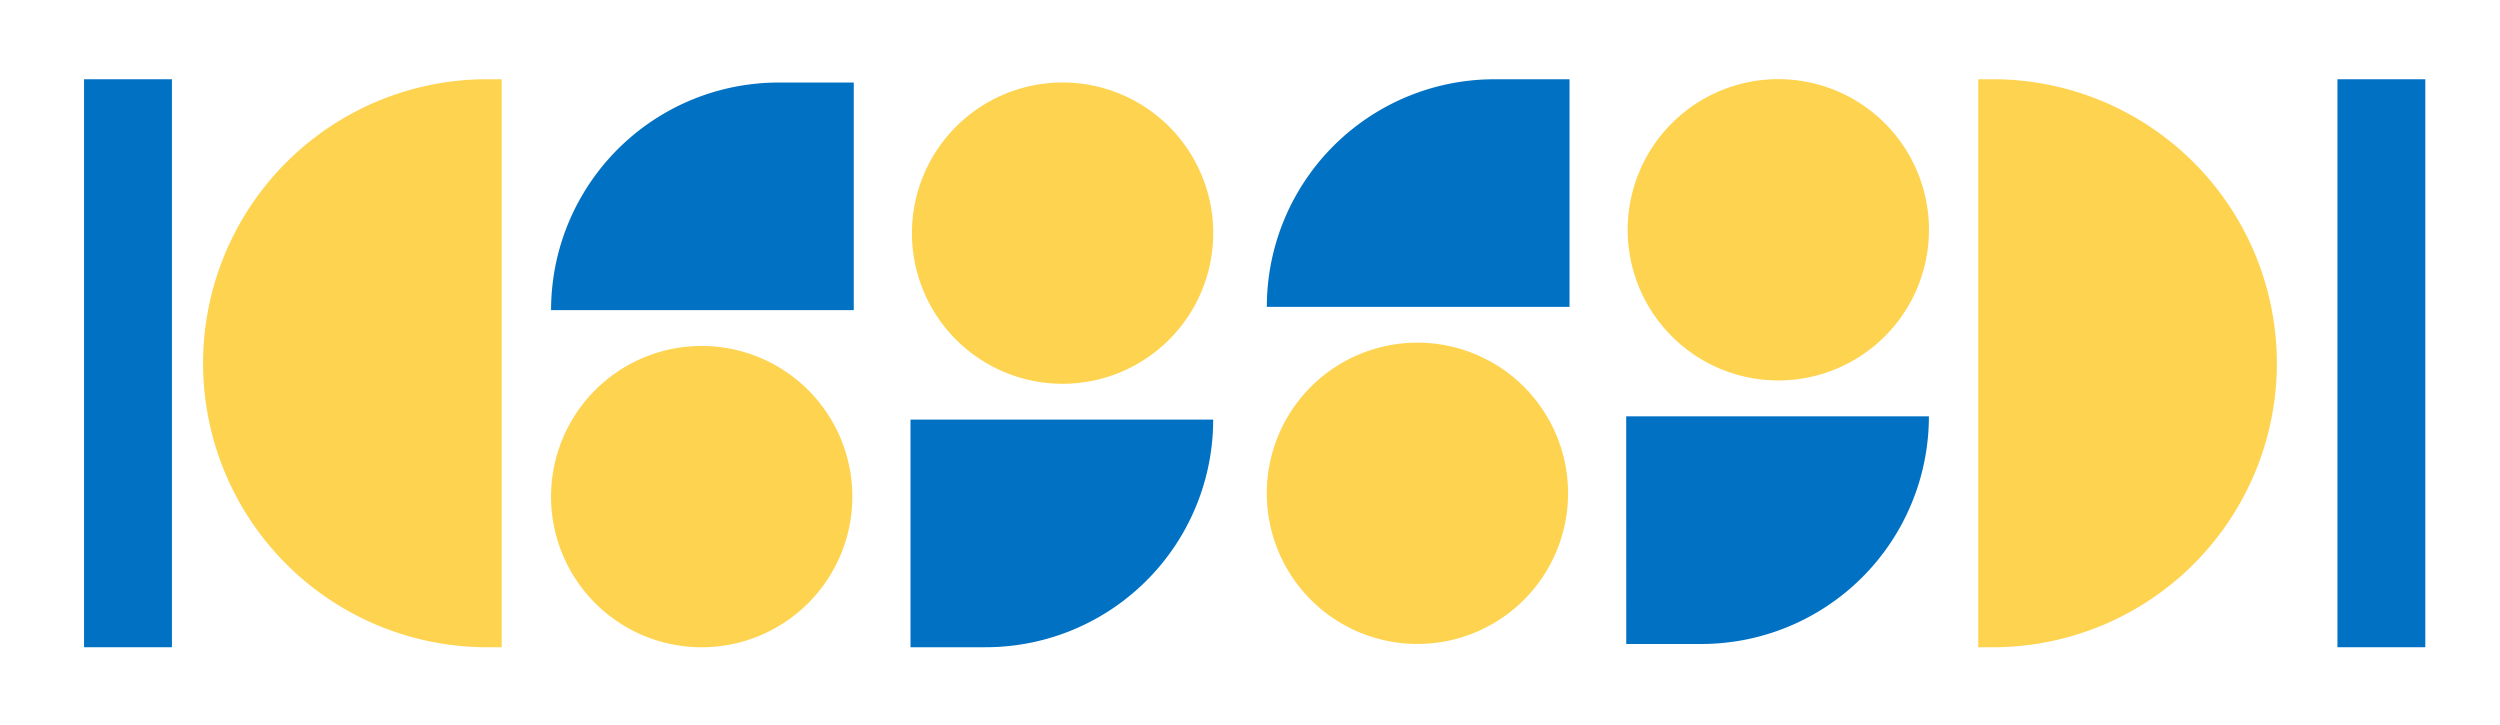
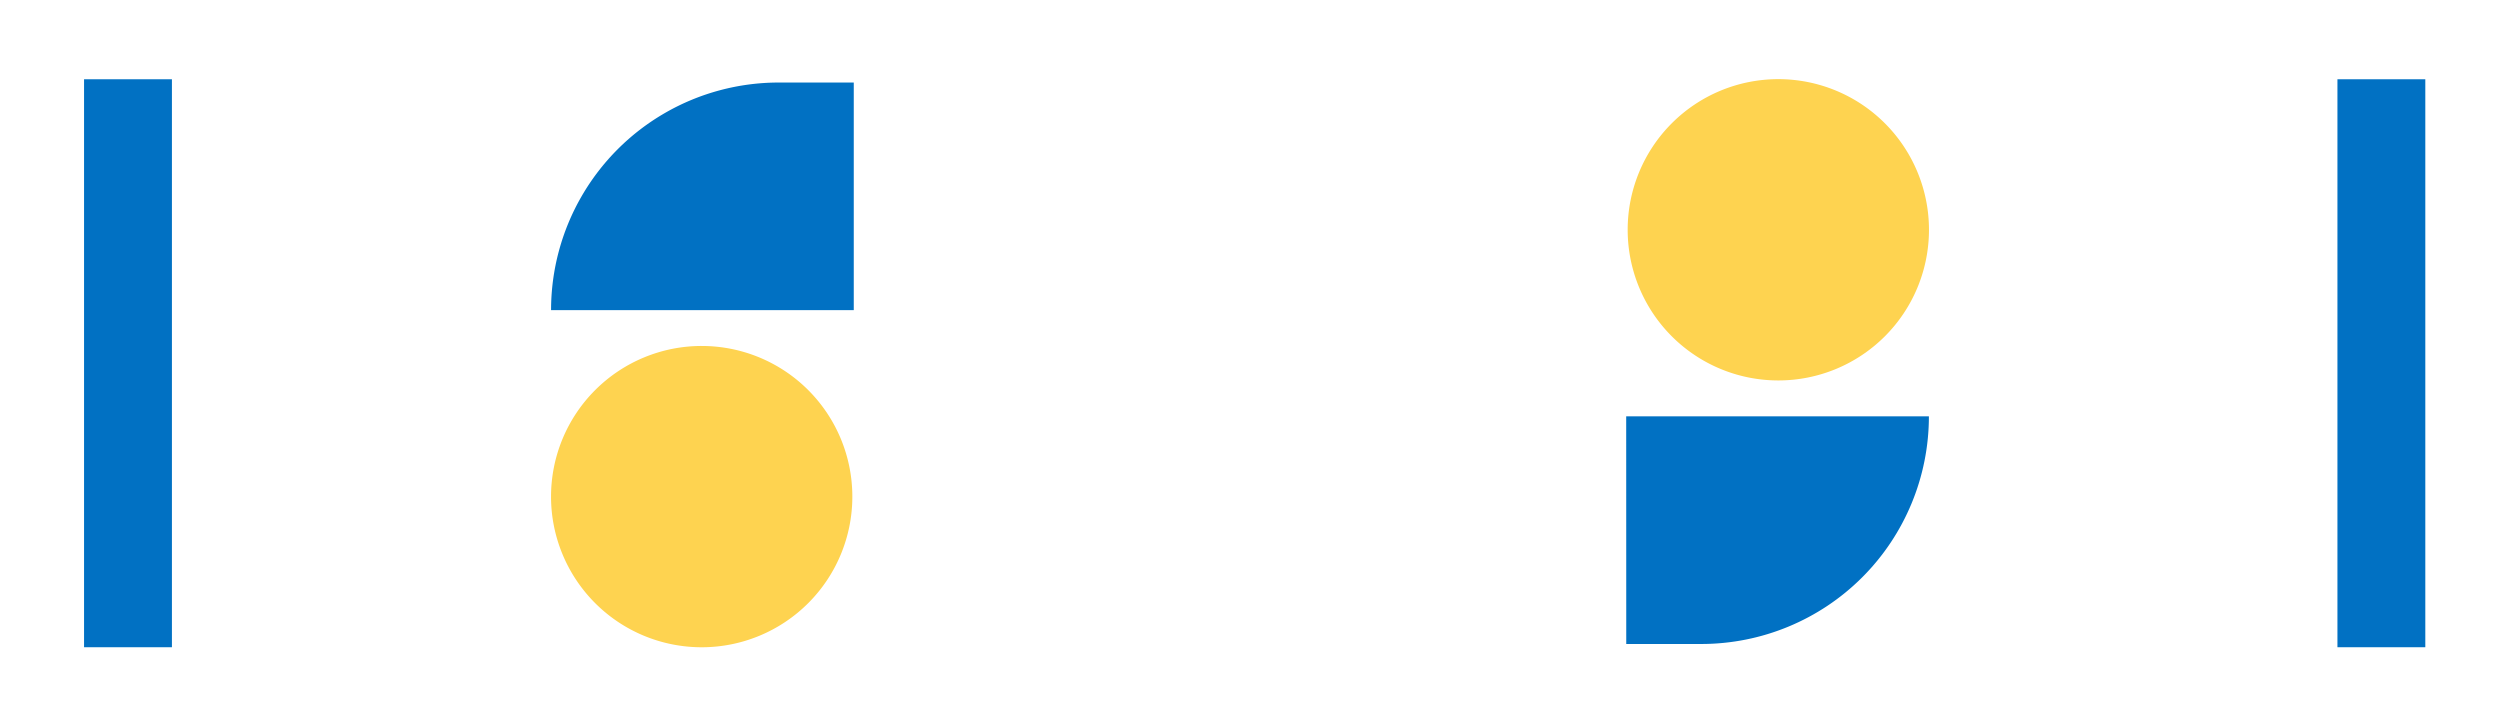
<svg xmlns="http://www.w3.org/2000/svg" id="Layer_1" data-name="Layer 1" viewBox="0 0 891.99 258.81">
  <defs>
    <style>.cls-1{fill:#0171c3;}.cls-2{fill:#fed350;}</style>
  </defs>
  <title>For_tilda (1)</title>
  <rect class="cls-1" x="29.99" y="28.28" width="31.35" height="202.65" />
-   <path class="cls-2" d="M325.38,83.19a53.75,53.75,0,1,1,53.74,53.74,53.74,53.74,0,0,1-53.74-53.74" />
-   <path class="cls-1" d="M324.87,230.93h26.78a81.21,81.21,0,0,0,81.21-81.22h-108Z" />
  <path class="cls-2" d="M304.11,177.19a53.75,53.75,0,1,1-53.74-53.75,53.74,53.74,0,0,1,53.74,53.75" />
  <path class="cls-1" d="M304.62,29.45H277.84a81.21,81.21,0,0,0-81.22,81.21h108Z" />
-   <path class="cls-2" d="M172.81,230.93H179V28.28h-6.22a101.33,101.33,0,0,0,0,202.65" />
  <rect class="cls-1" x="833.99" y="28.28" width="31.35" height="202.65" />
-   <path class="cls-2" d="M559.48,176a53.75,53.75,0,1,1-53.74-53.74A53.75,53.75,0,0,1,559.48,176" />
-   <path class="cls-1" d="M560,28.28H533.21A81.21,81.21,0,0,0,452,109.5H560Z" />
+   <path class="cls-2" d="M559.48,176A53.75,53.75,0,0,1,559.48,176" />
  <path class="cls-2" d="M580.75,82a53.75,53.75,0,1,1,53.74,53.74A53.75,53.75,0,0,1,580.75,82" />
  <path class="cls-1" d="M580.24,229.77H607a81.22,81.22,0,0,0,81.22-81.22h-108Z" />
-   <path class="cls-2" d="M712.05,28.28h-6.22V230.93h6.22a101.33,101.33,0,0,0,0-202.65" />
</svg>